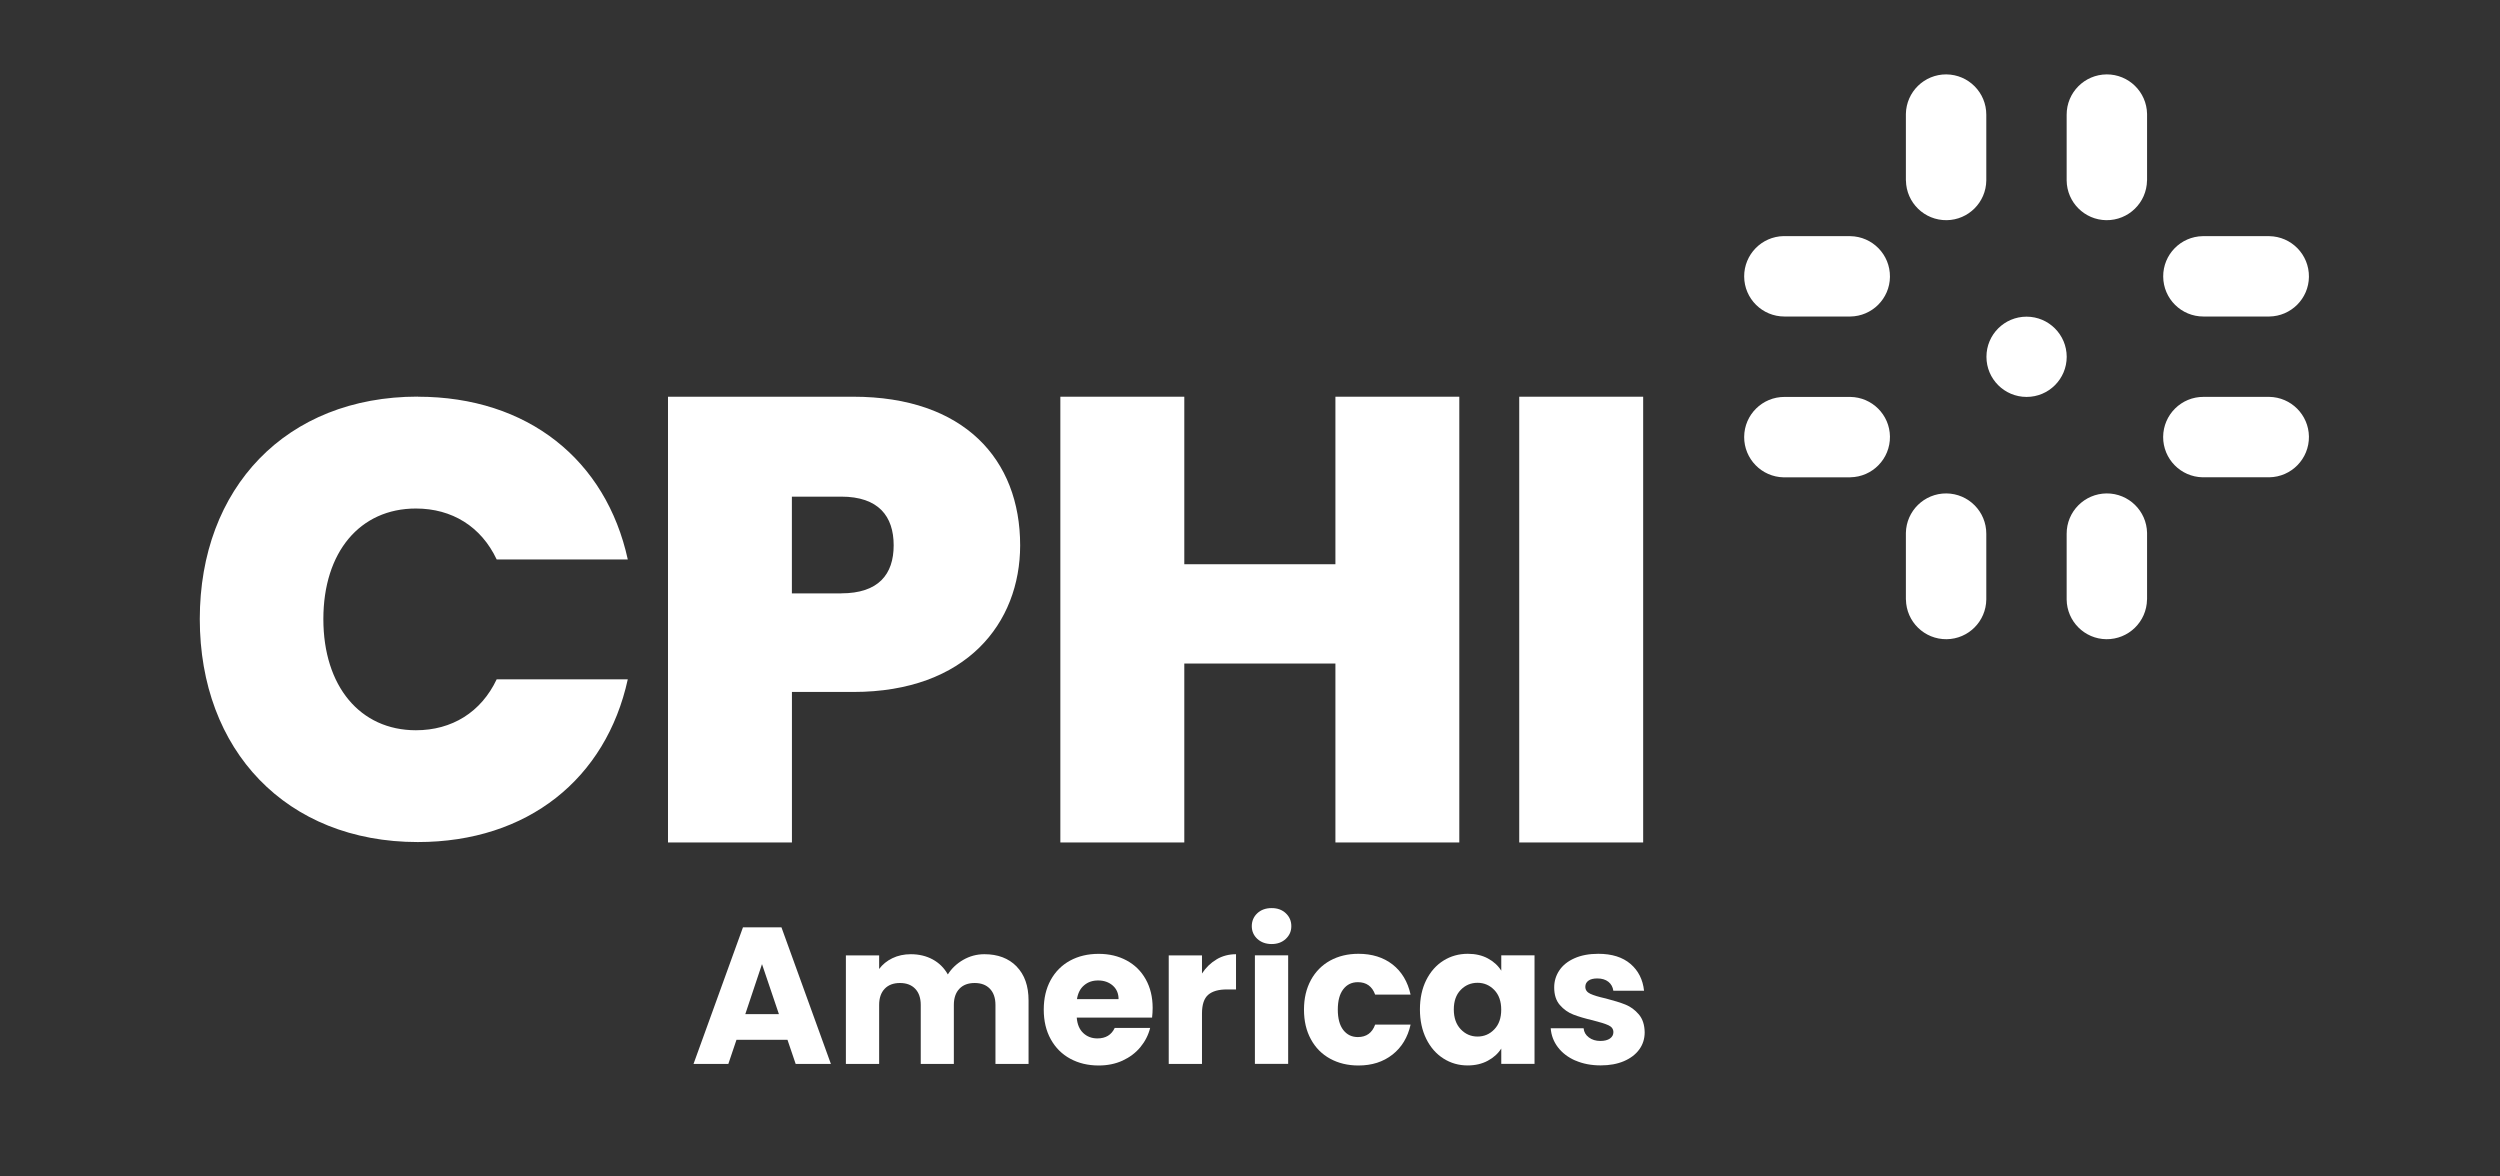
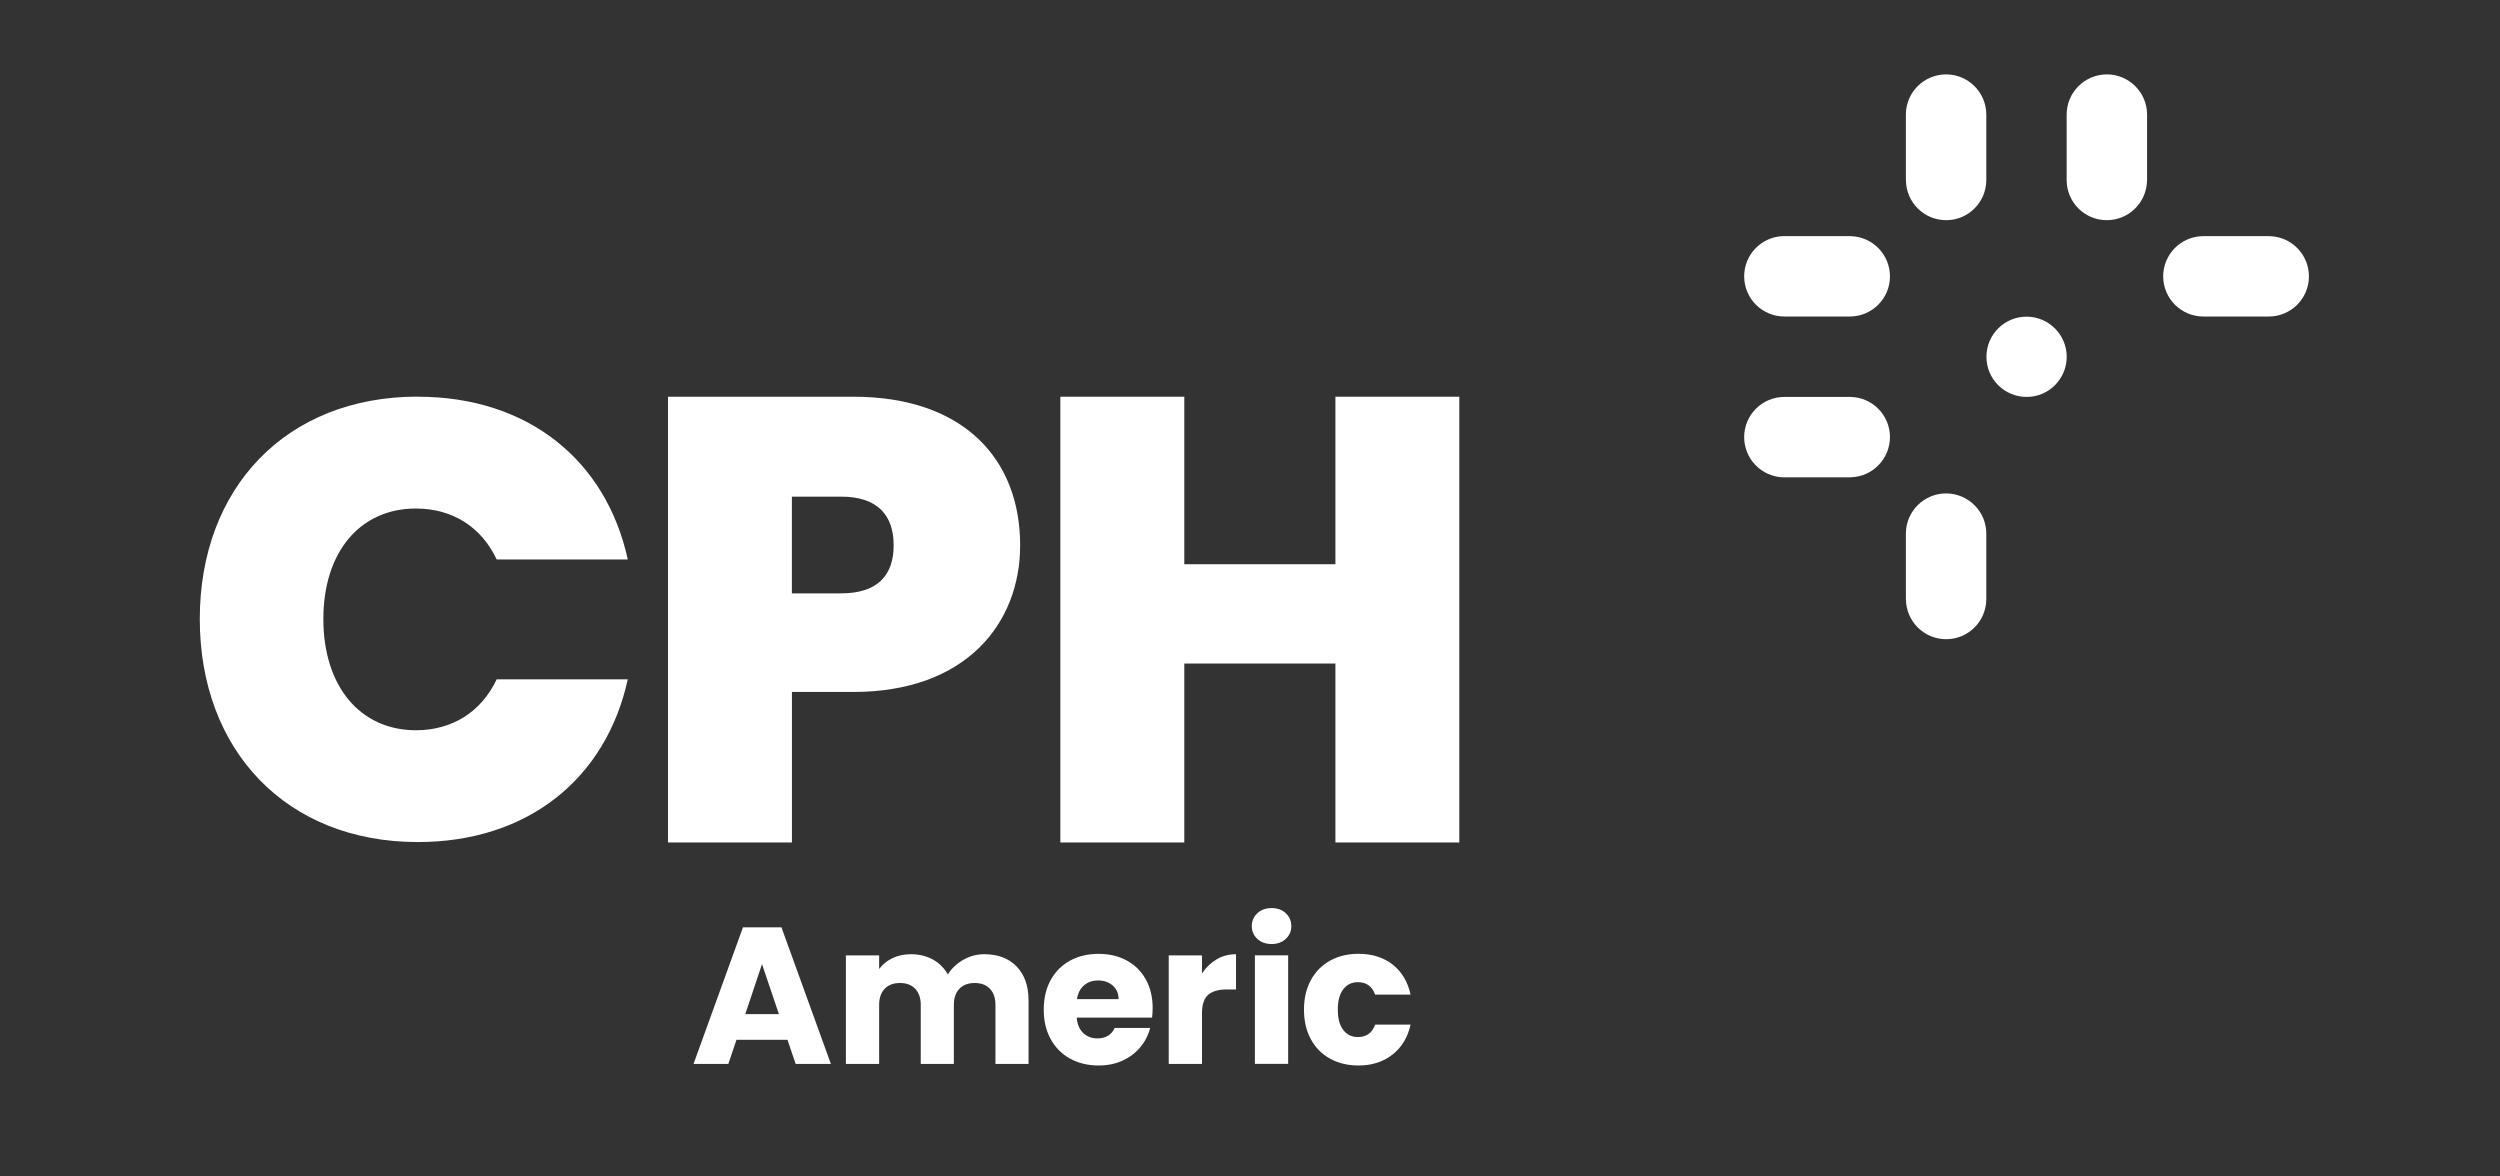
<svg xmlns="http://www.w3.org/2000/svg" id="Layer_1" data-name="Layer 1" viewBox="0 0 481.89 226.77">
  <rect x="0" y="0" width="481.89" height="226.77" fill="#333333" stroke="none" />
  <defs>
    <style>
      .cls-1 {
        fill: #fff;
      }
    </style>
  </defs>
  <g>
    <path class="cls-1" d="M151.79,200.43h-9.83l-1.57,4.65h-6.71l9.53-26.33h7.42l9.53,26.33h-6.79l-1.58-4.65ZM150.14,195.48l-3.26-9.64-3.22,9.64h6.49Z" />
    <path class="cls-1" d="M195.95,186.29c1.54,1.58,2.31,3.76,2.31,6.56v12.23h-6.38v-11.36c0-1.35-.36-2.39-1.07-3.13-.71-.74-1.69-1.11-2.94-1.11s-2.23.37-2.94,1.11c-.71.74-1.07,1.78-1.07,3.13v11.36h-6.38v-11.36c0-1.35-.36-2.39-1.07-3.13-.71-.74-1.69-1.11-2.94-1.11s-2.23.37-2.94,1.11c-.71.74-1.07,1.78-1.07,3.13v11.36h-6.41v-20.92h6.41v2.62c.65-.88,1.5-1.57,2.55-2.08,1.05-.51,2.24-.77,3.56-.77,1.58,0,2.98.34,4.22,1.01,1.24.68,2.21,1.64,2.91,2.89.72-1.15,1.71-2.09,2.96-2.81,1.25-.72,2.61-1.09,4.09-1.09,2.6,0,4.67.79,6.21,2.36Z" />
    <path class="cls-1" d="M222.06,196.15h-14.51c.1,1.3.52,2.29,1.26,2.98.74.69,1.64,1.03,2.72,1.03,1.6,0,2.71-.67,3.34-2.02h6.83c-.35,1.38-.98,2.61-1.89,3.71-.91,1.1-2.06,1.96-3.43,2.59-1.38.63-2.91.94-4.61.94-2.05,0-3.88-.44-5.48-1.31-1.6-.87-2.85-2.12-3.75-3.75-.9-1.62-1.35-3.52-1.35-5.7s.44-4.07,1.33-5.7c.89-1.62,2.13-2.87,3.73-3.75,1.6-.87,3.44-1.31,5.51-1.31s3.83.43,5.4,1.27c1.58.85,2.81,2.06,3.69,3.64s1.33,3.41,1.33,5.51c0,.6-.04,1.23-.11,1.88ZM215.61,192.59c0-1.1-.38-1.97-1.12-2.62-.75-.65-1.69-.98-2.81-.98s-1.98.31-2.72.94c-.74.62-1.19,1.51-1.37,2.66h8.03Z" />
    <path class="cls-1" d="M234.5,184.92c1.12-.66,2.38-.99,3.75-.99v6.79h-1.76c-1.6,0-2.8.34-3.6,1.03-.8.69-1.2,1.89-1.2,3.62v9.71h-6.41v-20.92h6.41v3.49c.75-1.15,1.69-2.06,2.81-2.72Z" />
    <path class="cls-1" d="M242.36,180.98c-.71-.66-1.07-1.48-1.07-2.46s.36-1.83,1.07-2.49c.71-.66,1.63-.99,2.76-.99s2.01.33,2.72.99c.71.66,1.07,1.49,1.07,2.49s-.36,1.79-1.07,2.46c-.71.66-1.62.99-2.72.99s-2.04-.33-2.76-.99ZM248.3,184.15v20.92h-6.41v-20.92h6.41Z" />
    <path class="cls-1" d="M252.68,188.91c.89-1.62,2.12-2.87,3.71-3.75,1.59-.87,3.41-1.31,5.46-1.31,2.62,0,4.82.69,6.58,2.06,1.76,1.38,2.92,3.31,3.47,5.81h-6.83c-.58-1.6-1.69-2.4-3.34-2.4-1.18,0-2.11.46-2.81,1.37-.7.91-1.05,2.22-1.05,3.92s.35,3.01,1.05,3.92c.7.91,1.64,1.37,2.81,1.37,1.65,0,2.76-.8,3.34-2.4h6.83c-.55,2.45-1.71,4.38-3.49,5.78-1.78,1.4-3.96,2.1-6.56,2.1-2.05,0-3.87-.44-5.46-1.31-1.59-.87-2.83-2.12-3.71-3.75-.89-1.62-1.33-3.52-1.33-5.7s.44-4.07,1.33-5.7Z" />
-     <path class="cls-1" d="M274.92,188.91c.81-1.62,1.92-2.87,3.32-3.75,1.4-.87,2.96-1.31,4.69-1.31,1.48,0,2.77.3,3.88.9,1.11.6,1.97,1.39,2.57,2.36v-2.96h6.41v20.92h-6.41v-2.96c-.62.98-1.49,1.76-2.61,2.36s-2.41.9-3.88.9c-1.7,0-3.25-.44-4.65-1.33-1.4-.89-2.51-2.15-3.32-3.79-.81-1.64-1.22-3.53-1.22-5.68s.41-4.04,1.22-5.66ZM288.04,190.83c-.89-.92-1.97-1.39-3.24-1.39s-2.36.46-3.24,1.37c-.89.91-1.33,2.17-1.33,3.77s.44,2.87,1.33,3.81c.89.94,1.97,1.41,3.24,1.41s2.36-.46,3.24-1.39c.89-.92,1.33-2.19,1.33-3.79s-.44-2.86-1.33-3.79Z" />
-     <path class="cls-1" d="M303.68,204.44c-1.42-.62-2.55-1.48-3.38-2.57-.83-1.09-1.29-2.31-1.39-3.66h6.34c.07.73.41,1.31,1.01,1.76.6.45,1.34.68,2.21.68.8,0,1.42-.16,1.86-.47.44-.31.66-.72.66-1.22,0-.6-.31-1.04-.94-1.33-.62-.29-1.64-.61-3.04-.96-1.5-.35-2.75-.72-3.75-1.11-1-.39-1.86-1-2.59-1.84-.73-.84-1.09-1.97-1.09-3.39,0-1.2.33-2.29.99-3.28.66-.99,1.64-1.77,2.92-2.34s2.82-.86,4.59-.86c2.62,0,4.69.65,6.21,1.95,1.51,1.3,2.38,3.02,2.61,5.17h-5.92c-.1-.72-.42-1.3-.96-1.73-.54-.42-1.24-.64-2.12-.64-.75,0-1.33.14-1.72.43-.4.29-.6.68-.6,1.18,0,.6.32,1.05.96,1.35.64.3,1.63.6,2.98.9,1.55.4,2.81.79,3.79,1.18.97.39,1.83,1.01,2.57,1.88.74.86,1.12,2.02,1.14,3.47,0,1.23-.34,2.32-1.03,3.28-.69.96-1.68,1.72-2.96,2.27-1.29.55-2.78.82-4.48.82-1.83,0-3.45-.31-4.88-.94Z" />
  </g>
  <path class="cls-1" d="M356.65,92c4.28-.06,7.7-3.57,7.65-7.85-.05-4.2-3.45-7.59-7.65-7.64h-12.66c-4.28-.02-7.77,3.43-7.79,7.71-.02,4.24,3.37,7.71,7.61,7.79h12.84Z" />
  <path class="cls-1" d="M356.65,45.52c4.28.06,7.7,3.57,7.65,7.85-.05,4.2-3.45,7.59-7.65,7.64h-12.66c-4.28.02-7.77-3.43-7.79-7.71-.02-4.24,3.37-7.71,7.61-7.79h12.84Z" />
-   <path class="cls-1" d="M437.41,92c4.28-.06,7.7-3.57,7.65-7.85-.06-4.2-3.45-7.59-7.65-7.65h-12.66c-4.28-.02-7.76,3.43-7.79,7.71-.02,4.24,3.37,7.71,7.61,7.79h12.84Z" />
  <path class="cls-1" d="M437.41,45.52c4.28.06,7.7,3.57,7.65,7.85-.05,4.2-3.45,7.59-7.65,7.64h-12.66c-4.28.02-7.76-3.43-7.78-7.71-.02-4.24,3.37-7.7,7.61-7.78h12.83Z" />
  <path class="cls-1" d="M398.37,68.78c0,4.27-3.47,7.74-7.74,7.73-4.27,0-7.74-3.47-7.73-7.74,0-4.27,3.46-7.73,7.73-7.73,4.27,0,7.74,3.47,7.74,7.74" />
  <path class="cls-1" d="M367.38,34.79c.06,4.28,3.57,7.7,7.85,7.65,4.2-.05,7.59-3.45,7.64-7.65v-12.66c.02-4.28-3.43-7.76-7.71-7.79-4.24-.02-7.71,3.37-7.79,7.61v12.84Z" />
  <path class="cls-1" d="M413.85,34.79c-.06,4.28-3.57,7.7-7.85,7.65-4.2-.05-7.59-3.45-7.64-7.65v-12.66c-.02-4.28,3.43-7.76,7.71-7.79,4.24-.02,7.71,3.37,7.79,7.61v12.84Z" />
  <path class="cls-1" d="M367.38,115.56c.06,4.28,3.57,7.7,7.85,7.65,4.2-.05,7.59-3.45,7.64-7.65v-12.66c.02-4.28-3.43-7.76-7.71-7.79-4.24-.02-7.71,3.37-7.79,7.61v12.84Z" />
-   <path class="cls-1" d="M413.85,115.56c-.06,4.28-3.57,7.7-7.85,7.65-4.2-.05-7.59-3.45-7.64-7.65v-12.66c-.02-4.28,3.43-7.76,7.71-7.79,4.24-.02,7.71,3.37,7.79,7.61v12.84Z" />
  <path class="cls-1" d="M80.54,76.47c21.2,0,36.28,12.21,40.47,31.37h-25.27c-2.99-6.35-8.62-9.82-15.57-9.82-10.78,0-17.84,8.38-17.84,21.31s7.07,21.43,17.84,21.43c6.94,0,12.57-3.47,15.57-9.82h25.27c-4.19,19.16-19.28,31.37-40.47,31.37-25.39,0-42.03-17.72-42.03-42.99s16.64-42.87,42.03-42.87" />
  <path class="cls-1" d="M162.15,114.37c7.19,0,10.11-3.66,10.11-9.26s-2.92-9.38-10.11-9.38h-9.51v18.65h9.51ZM164.47,133.38h-11.82v29.01h-23.89v-85.92h35.71c21.33,0,32.17,12.07,32.17,28.64,0,14.99-10.36,28.27-32.17,28.27" />
  <polygon class="cls-1" points="257.41 127.9 228.28 127.9 228.28 162.39 204.39 162.39 204.39 76.47 228.28 76.47 228.28 108.76 257.41 108.76 257.41 76.47 281.29 76.47 281.29 162.39 257.41 162.39 257.41 127.9" />
-   <rect class="cls-1" x="292.84" y="76.47" width="23.89" height="85.92" />
</svg>